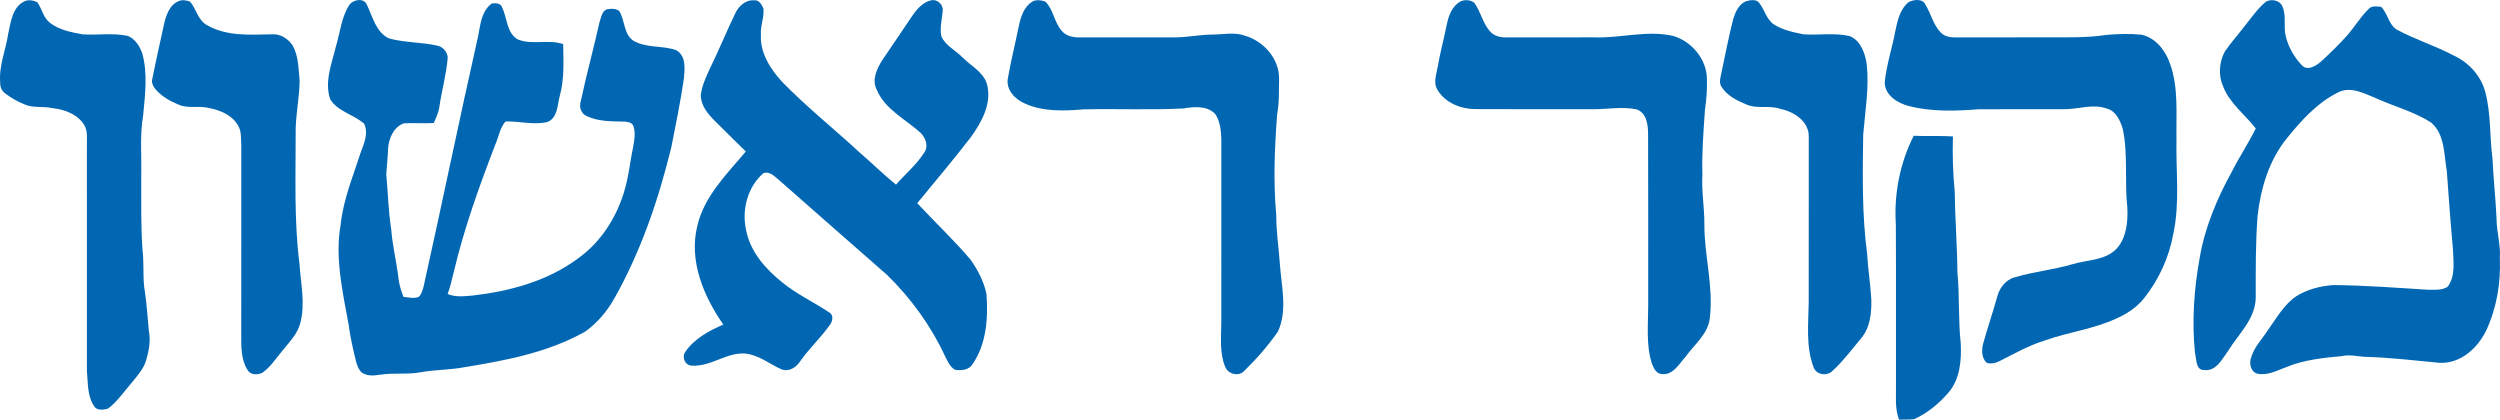
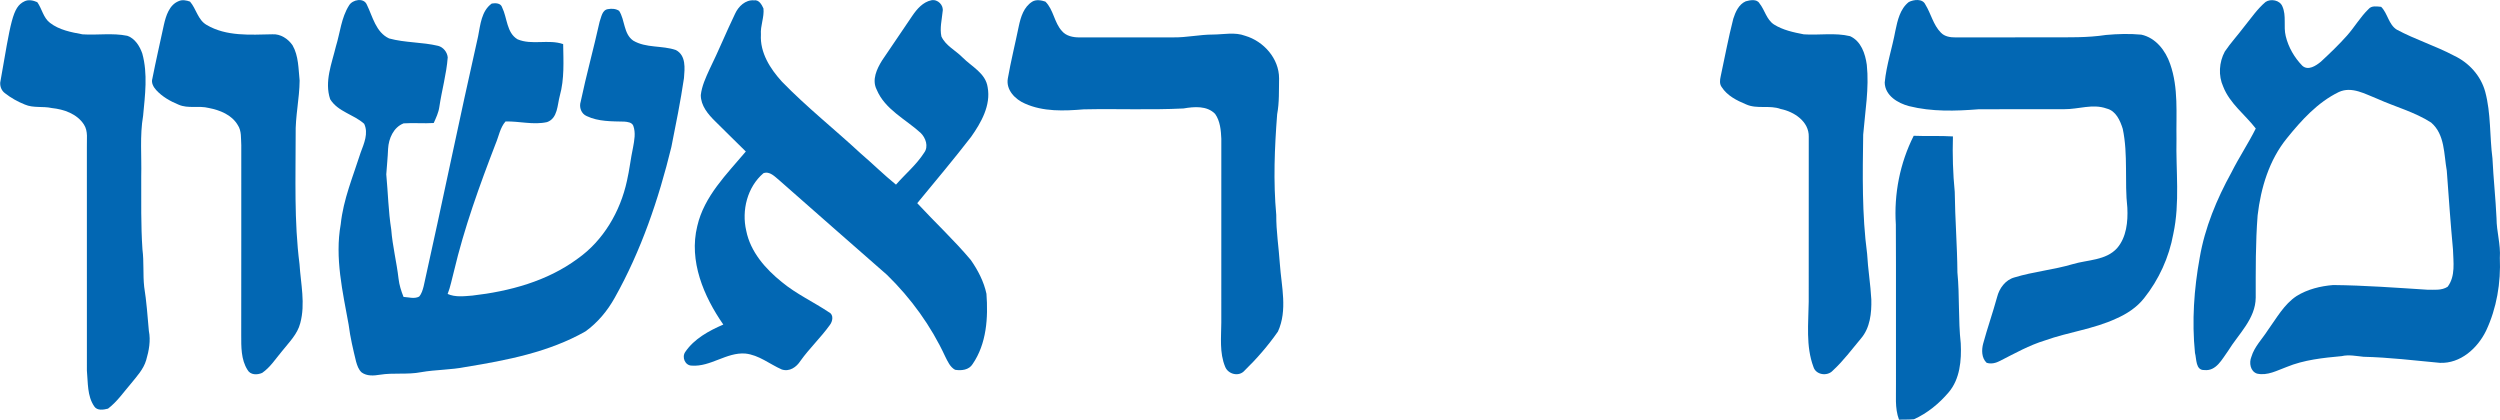
<svg xmlns="http://www.w3.org/2000/svg" width="1198.226px" height="201.137px">
-   <path fill="#0267B3" d="M11.709,0.647c1.94-0.99,4.26-0.45,6.15,0.39c2.27,3.15,2.86,7.46,6.1,9.91    c4.44,3.44,10.18,4.51,15.58,5.51c7.13,0.47,14.39-0.75,21.46,0.7c3.7,1.26,5.97,4.97,7.2,8.49c2.69,9.75,1.32,19.94,0.39,29.84    c-1.64,9.61-0.65,19.39-0.9,29.09c0.04,11.66-0.2,23.35,0.59,34.99c0.77,5.95,0.18,11.96,0.83,17.91    c1.12,7,1.62,14.06,2.24,21.11c0.94,4.68,0.05,9.46-1.27,13.97c-1.29,4.45-4.55,7.88-7.38,11.39    c-3.51,4.08-6.59,8.63-10.93,11.91c-2.14,0.55-5.18,1.09-6.6-1.09c-3.42-5-2.96-11.37-3.52-17.14    c-0.03-35.68-0.01-71.37-0.01-107.05c-0.13-3.64,0.7-7.66-1.42-10.9c-3.32-5.12-9.56-7.29-15.38-7.89    c-4.27-0.97-8.85,0.1-12.95-1.69c-3.41-1.37-6.66-3.17-9.54-5.45c-1.57-1.15-2.34-3.1-2.25-5.02    c-0.72-8.06,2.69-15.62,3.84-23.48C5.199,10.597,5.899,3.367,11.709,0.647z" />
+   <path fill="#0267B3" d="M11.709,0.647c1.94-0.99,4.26-0.45,6.15,0.39c2.27,3.15,2.86,7.46,6.1,9.91    c4.44,3.44,10.18,4.51,15.58,5.51c7.13,0.47,14.39-0.75,21.46,0.7c3.7,1.26,5.97,4.97,7.2,8.49c2.69,9.75,1.32,19.94,0.39,29.84    c-1.64,9.61-0.65,19.39-0.9,29.09c0.04,11.66-0.2,23.35,0.59,34.99c0.77,5.95,0.18,11.96,0.83,17.91    c1.12,7,1.62,14.06,2.24,21.11c0.94,4.68,0.05,9.46-1.27,13.97c-1.29,4.45-4.55,7.88-7.38,11.39    c-3.51,4.08-6.59,8.63-10.93,11.91c-2.14,0.55-5.18,1.09-6.6-1.09c-3.42-5-2.96-11.37-3.52-17.14    c-0.03-35.68-0.01-71.37-0.01-107.05c-0.13-3.64,0.7-7.66-1.42-10.9c-3.32-5.12-9.56-7.29-15.38-7.89    c-4.27-0.97-8.85,0.1-12.95-1.69c-3.41-1.37-6.66-3.17-9.54-5.45c-1.57-1.15-2.34-3.1-2.25-5.02    C5.199,10.597,5.899,3.367,11.709,0.647z" />
  <path fill="#0267B3" d="M85.649,0.537c1.71-0.79,3.73-0.39,5.43,0.24c3,3.46,3.71,8.71,7.92,11.15c9.46,5.6,20.9,4.72,31.46,4.51    c3.93-0.28,7.62,2.13,9.77,5.29c2.91,5.1,2.78,11.19,3.38,16.87c-0.07,8.7-2.11,17.27-1.9,25.99    c0.02,20.69-0.78,41.45,1.85,62.02c0.59,9.37,2.87,18.97,0.36,28.26c-1.36,5.37-5.49,9.32-8.82,13.54    c-3,3.55-5.54,7.63-9.43,10.31c-2.36,1.05-5.67,1.1-7.06-1.48c-3.11-4.91-2.99-11.05-2.99-16.66    c0.06-30.33,0.01-60.65,0.03-90.98c-0.22-3.24,0.22-6.82-1.69-9.66c-2.9-4.92-8.57-7.17-13.92-8.19    c-4.74-1.22-9.85,0.44-14.43-1.58c-3.97-1.62-7.84-3.81-10.76-7.01c-1.32-1.48-2.46-3.46-1.81-5.5    c1.7-8.61,3.66-17.17,5.51-25.74C79.529,7.567,81.129,2.337,85.649,0.537z" />
  <path fill="#0267B3" d="M167.309,2.577c1.66-2.8,7.03-3.81,8.49-0.39c2.83,5.76,4.31,13.28,10.69,16.24    c7.66,2.11,15.78,1.7,23.51,3.55c2.48,0.64,4.35,3.01,4.59,5.51c-0.6,8.03-2.85,15.81-4.02,23.76c-0.38,2.73-1.58,5.22-2.69,7.71    c-4.81,0.32-9.64-0.16-14.44,0.17c-4.84,1.88-7.16,7.28-7.43,12.16c-0.16,4.11-0.59,8.19-0.87,12.28    c0.83,8.81,1,17.69,2.38,26.45c0.61,7.93,2.6,15.66,3.5,23.55c0.34,3.02,1.27,5.93,2.39,8.74c2.46,0.13,5.14,1.06,7.47-0.15    c1.23-1.39,1.72-3.22,2.18-4.97c8.91-39.9,17.08-79.96,26.1-119.83c1.08-5.49,1.58-12.12,6.54-15.66    c1.79-0.31,4.36-0.26,4.97,1.87c2.48,5,2.08,12.1,7.38,15.27c6.92,2.92,14.78-0.15,21.87,2.3c0.13,8.27,0.63,16.69-1.61,24.76    c-1.2,4.4-0.97,10.8-6.1,12.62c-6.58,1.47-13.28-0.48-19.92-0.3c-2.62,2.99-3.22,7.13-4.75,10.7    c-7.72,20.03-15.04,40.28-19.99,61.2c-0.99,3.59-1.61,7.29-3,10.77c3.72,1.66,7.9,1.08,11.84,0.78    c17.78-2.03,35.87-6.88,50.44-17.66c12.36-8.7,20.48-22.65,23.65-37.28c1.23-5.3,1.79-10.72,2.93-16.04    c0.63-3.4,1.34-7.06,0.12-10.41c-0.65-1.65-2.74-1.86-4.26-1.99c-6.05-0.15-12.43,0.02-18.02-2.63c-2.68-1.1-3.79-4.28-2.93-6.94    c2.71-12.83,6.22-25.46,9.06-38.26c0.83-2.22,1.19-5.73,4.06-6.09c1.77-0.33,3.77-0.2,5.3,0.83c2.86,4.43,2.08,11.01,6.75,14.27    c6.17,3.67,13.85,2.23,20.46,4.52c4.95,2.62,4.25,8.77,3.87,13.47c-1.64,11.06-3.85,22.03-6.04,33    c-6.11,25.04-14.49,49.72-27.15,72.26c-3.48,6.27-8.21,11.94-14.04,16.13c-17.53,9.96-37.71,13.83-57.39,17.04    c-7.05,1.42-14.28,1.25-21.35,2.49c-6.53,1.28-13.23,0.17-19.78,1.23c-2.92,0.48-6.19,0.74-8.73-1.1    c-1.48-1.34-2.13-3.31-2.67-5.17c-1.42-5.84-2.82-11.7-3.56-17.66c-2.86-15.85-6.71-32.09-3.8-48.22    c1.23-11.92,5.95-23.01,9.54-34.32c1.61-4.32,3.84-9.3,1.69-13.8c-4.98-4.51-12.59-5.77-16.29-11.78    c-2.85-8.46,0.78-17.12,2.75-25.34C163.029,15.667,163.549,8.477,167.309,2.577z" />
  <path fill="#0267B3" d="M352.329,6.557c1.59-3.48,4.95-6.73,9.05-6.4c2.38-0.39,3.72,2.07,4.54,3.9    c0.44,4.23-1.54,8.26-1.22,12.5c-0.51,8.68,4.47,16.44,10.09,22.59c11.85,12.2,25.2,22.78,37.65,34.33    c5.75,4.92,11.12,10.25,17,15.02c4.47-5.13,9.83-9.55,13.51-15.32c2.2-2.94,0.73-7.15-1.69-9.48    c-7.26-6.63-17.13-11.23-21.09-20.78c-2.38-4.7,0.09-9.89,2.6-13.95c4.77-7.19,9.76-14.23,14.52-21.43    c2.23-3.26,5.08-6.57,9.14-7.42c3.03-0.6,5.98,2.38,5.37,5.39c-0.38,3.97-1.43,7.98-0.59,11.97c2.07,4.5,6.85,6.67,10.18,10.1    c4.35,4.38,11.05,7.51,11.99,14.27c1.6,8.63-3.12,16.92-7.93,23.74c-8.35,10.8-17.14,21.26-25.82,31.79    c8.47,9.16,17.64,17.67,25.67,27.23c3.4,4.88,6.26,10.34,7.5,16.19c0.86,11.46,0.08,23.92-6.62,33.68    c-1.75,2.88-5.38,3.25-8.41,2.76c-2.42-1.32-3.55-4.03-4.74-6.37c-6.76-14.62-16.35-27.86-27.86-39.1    c-17.22-15.12-34.49-30.18-51.66-45.36c-2.14-1.73-4.53-4.5-7.59-3.4c-7.74,6.59-10.53,17.84-8.25,27.57    c2.01,10.15,9.23,18.31,17.08,24.62c6.93,5.73,15.17,9.51,22.6,14.48c2.37,1.16,1.74,4.39,0.38,6.11    c-4.32,6.02-9.76,11.14-14.07,17.17c-1.93,3.01-5.24,5.34-8.95,4.13c-5.83-2.56-10.96-6.97-17.51-7.64    c-8.99-0.67-16.63,6.44-25.6,5.79c-3.26,0-4.93-4.05-3.14-6.58c4.31-6.33,11.35-10.13,18.22-13.1    c-9.42-13.55-16.59-30.47-12.48-47.18c3.29-14.34,14.12-24.9,23.27-35.76c-4.94-4.77-9.75-9.69-14.67-14.48    c-3.43-3.36-6.91-7.49-6.91-12.55c0.48-4.34,2.37-8.38,4.16-12.31C344.379,24.477,348.069,15.387,352.329,6.557z" />
  <path fill="#0267B3" d="M494.779,0.777c1.84-1.11,4.31-0.67,6.26-0.01c3.95,3.89,4.2,10.07,7.96,14.13    c2,2.39,5.34,3.04,8.32,3.03c15.01-0.04,30.02-0.04,45.04-0.01c6.37,0.09,12.64-1.36,19.02-1.36c5.13-0.03,10.46-1.28,15.42,0.6    c8.87,2.6,16.25,10.91,16.25,20.38c-0.11,5.74,0.15,11.54-0.92,17.21c-1.24,16.05-1.91,32.22-0.43,48.28    c-0.05,7.9,1.21,15.7,1.73,23.56c0.75,10.7,3.75,22.09-0.93,32.33c-4.7,6.74-10.13,13-16.02,18.73    c-2.63,3.06-7.85,1.78-9.27-1.86c-2.78-6.68-1.89-14.15-1.85-21.2c0.02-29.36,0.01-58.72,0.01-88.08    c-0.17-4.07-0.56-8.51-2.98-11.92c-3.92-4.03-10.09-3.47-15.15-2.6c-15.94,0.8-31.92,0.07-47.87,0.43    c-9.39,0.78-19.37,1.18-28.14-2.78c-4.65-2-9.15-6.53-8.19-12.01c1.47-8.41,3.55-16.71,5.26-25.08    C489.239,8.117,490.689,3.317,494.779,0.777z" />
-   <path fill="#0267B3" d="M699.769,0.797c2.04-1.1,5.02-0.94,6.86,0.54c3.02,4.19,3.96,9.58,7.37,13.53    c1.96,2.47,5.32,3.16,8.32,3.06c14.02-0.05,28.04-0.03,42.05-0.02c12.5,0.42,25.03-3.52,37.45-0.72    c8.87,2.55,16.04,11,16.29,20.35c0.14,5.01-0.15,10.04-0.94,14.99c-0.67,10.34-1.56,20.66-1.22,31.04    c-0.5,8.03,1.01,15.97,0.94,24c-0.05,14.9,4.4,29.64,2.65,44.56c-0.71,7.92-7.45,12.9-11.74,18.96    c-3.08,3.37-5.94,8.85-11.28,8.17c-2.73-0.02-3.99-2.96-4.83-5.12c-2.8-8.91-1.73-18.37-1.72-27.56    c-0.03-27.25,0.08-54.49-0.05-81.74c0.01-4.61-0.48-10.8-5.69-12.46c-6.89-1.39-13.92,0.04-20.87-0.04    c-18.67-0.02-37.35,0.06-56.03-0.05c-7.09,0.03-14.72-2.96-18.41-9.31c-2.08-3.4-0.44-7.26,0.14-10.82    c1.16-6.92,3.06-13.69,4.41-20.57C694.299,7.477,695.979,3.047,699.769,0.797z" />
  <path fill="#0267B3" d="M836.699,0.637c2.07-0.59,5.33-1.26,6.62,1c2.56,3.19,3.32,7.71,6.9,10.08    c4.29,2.71,9.39,3.79,14.32,4.74c7.37,0.5,14.91-0.88,22.18,0.88c5.29,2.39,7.29,8.41,8.02,13.74    c1.18,11.19-0.82,22.34-1.73,33.47c-0.27,19.06-0.63,38.21,1.89,57.15c0.39,7.32,1.63,14.56,2.01,21.88    c0.15,6.46-0.57,13.53-4.95,18.64c-4.39,5.23-8.47,10.77-13.51,15.4c-2.57,2.85-8.09,2.14-9.28-1.75    c-3.73-9.99-2.38-20.86-2.27-31.29c0.01-26.34-0.01-52.67,0.02-79.01c0.18-7.3-7-12.04-13.44-13.32    c-5.38-2.01-11.37,0.19-16.64-2.24c-4.4-1.82-9-4.13-11.64-8.26c-1.12-1.48-0.88-3.38-0.51-5.06c2-9.24,3.7-18.56,6.06-27.72    C831.789,5.717,833.379,2.097,836.699,0.637z" />
  <path fill="#0267B3" d="M914.859,0.977c2.38-1.22,6.6-1.76,7.95,1.2c2.71,4.35,3.74,9.75,7.45,13.47c1.8,1.91,4.56,2.3,7.07,2.28    c15.01-0.05,30.03-0.03,45.04-0.03c9-0.03,18.06,0.23,26.99-1.14c5.62-0.51,11.33-0.68,16.96-0.15    c6.91,1.5,11.62,7.64,13.81,14.04c4.08,11.53,2.82,23.94,3.04,35.93c-0.35,15.17,1.71,30.53-1.52,45.52    c-2.04,11.23-6.9,21.92-14.021,30.84c-3.47,4.4-8.26,7.53-13.35,9.75c-10.85,5.05-22.88,6.45-34.08,10.46    c-7.58,2.3-14.49,6.2-21.51,9.77c-1.99,1.06-4.32,1.7-6.52,0.96c-2.45-2.32-2.46-6.16-1.65-9.2c2.03-7.47,4.61-14.78,6.66-22.25    c1.05-4.23,3.98-8.28,8.35-9.47c9.15-2.79,18.76-3.64,27.94-6.37c7.16-2.13,15.86-1.7,21.25-7.67c4.51-5.25,5.22-12.69,4.9-19.32    c-1.41-12.57,0.43-25.39-2.2-37.84c-1.24-3.97-3.27-8.66-7.73-9.74c-6.66-2.41-13.53,0.39-20.3,0.31    c-13.68,0.06-27.35-0.05-41.02,0.04c-11.11,0.88-22.48,1.23-33.36-1.5c-5.4-1.41-11.53-5.05-11.68-11.3    c0.81-8.45,3.59-16.55,5.12-24.88C909.489,9.757,910.669,4.277,914.859,0.977z" />
  <path fill="#0267B3" d="M1085.879,0.927c2.49-1.65,6.85-0.89,8.05,2.15c2,4.48,0.44,9.53,1.59,14.19    c1.27,5.34,4.13,10.31,7.95,14.23c2.79,2.54,6.56,0.01,8.91-1.93c4.3-3.99,8.56-8.06,12.47-12.45c3.65-4.09,6.4-8.93,10.36-12.76    c1.47-1.78,4.01-1.26,6.05-1.08c3.16,3.14,3.53,8.43,7.47,10.92c8.88,4.77,18.58,7.77,27.48,12.49    c7.14,3.35,12.83,9.62,14.93,17.29c2.79,10.39,2.09,21.31,3.47,31.92c0.46,9.59,1.51,19.13,1.95,28.73    c0.01,6.38,2.04,12.56,1.59,18.95c0.51,11.95-1.49,24.12-6.61,34.98c-4.1,8.38-12.26,15.76-22.11,15.35    c-12.21-1.14-24.38-2.62-36.63-2.91c-3.479-0.34-6.97-1.11-10.43-0.31c-8.95,0.83-18.07,1.76-26.46,5.22    c-4.53,1.65-9.15,4.29-14.14,3.16c-3.23-1.07-3.88-5.2-2.72-8c1.47-4.94,5.24-8.61,7.94-12.86c4.17-5.74,7.68-12.31,13.74-16.32    c5.26-3.26,11.43-4.78,17.55-5.27c15.06,0.15,30.07,1.29,45.1,2.24c3.26-0.03,6.86,0.46,9.75-1.42    c3.85-5.1,2.72-11.89,2.56-17.84c-1.17-12.57-2.05-25.17-2.97-37.77c-1.43-7.91-0.83-17.35-7.51-23.09    c-7.93-5.09-17.2-7.53-25.74-11.37c-5.8-2.24-12.23-6.14-18.49-3.26c-10.17,4.93-17.96,13.57-24.95,22.23    c-8.46,10.42-12.43,23.71-13.97,36.86c-1.03,13.12-0.91,26.28-0.92,39.44c-0.09,10.22-8.26,17.42-13.24,25.55    c-2.86,3.88-5.65,9.81-11.39,9.17c-4.24,0.18-3.68-5.35-4.48-8.22c-1.53-15.19-0.47-30.62,2.27-45.62    c2.46-14.42,8.17-28.1,15.2-40.86c3.6-7.19,8.1-13.89,11.67-21.07c-5.16-6.69-12.45-11.96-15.6-20.05    c-2.42-5.31-1.99-11.72,0.75-16.82c2.82-4.18,6.26-7.89,9.28-11.92C1078.909,8.747,1081.849,4.337,1085.879,0.927z" />
  <path fill="#0267B3" d="M908.659,107.597c-0.95-14.6,1.96-29.44,8.56-42.52c6.26,0.28,12.53-0.09,18.8,0.31    c-0.26,8.88,0,17.76,0.87,26.6c0.14,12.87,1.18,25.71,1.28,38.59c1.1,11.32,0.34,22.72,1.6,34.03    c0.39,8.06-0.35,17.06-5.82,23.46c-4.57,5.37-10.16,9.97-16.61,12.88c-2.39,0.21-4.79,0.12-7.17,0.19    c-2.12-5.63-1.31-11.69-1.45-17.56C908.659,158.247,908.799,132.927,908.659,107.597z" />
</svg>